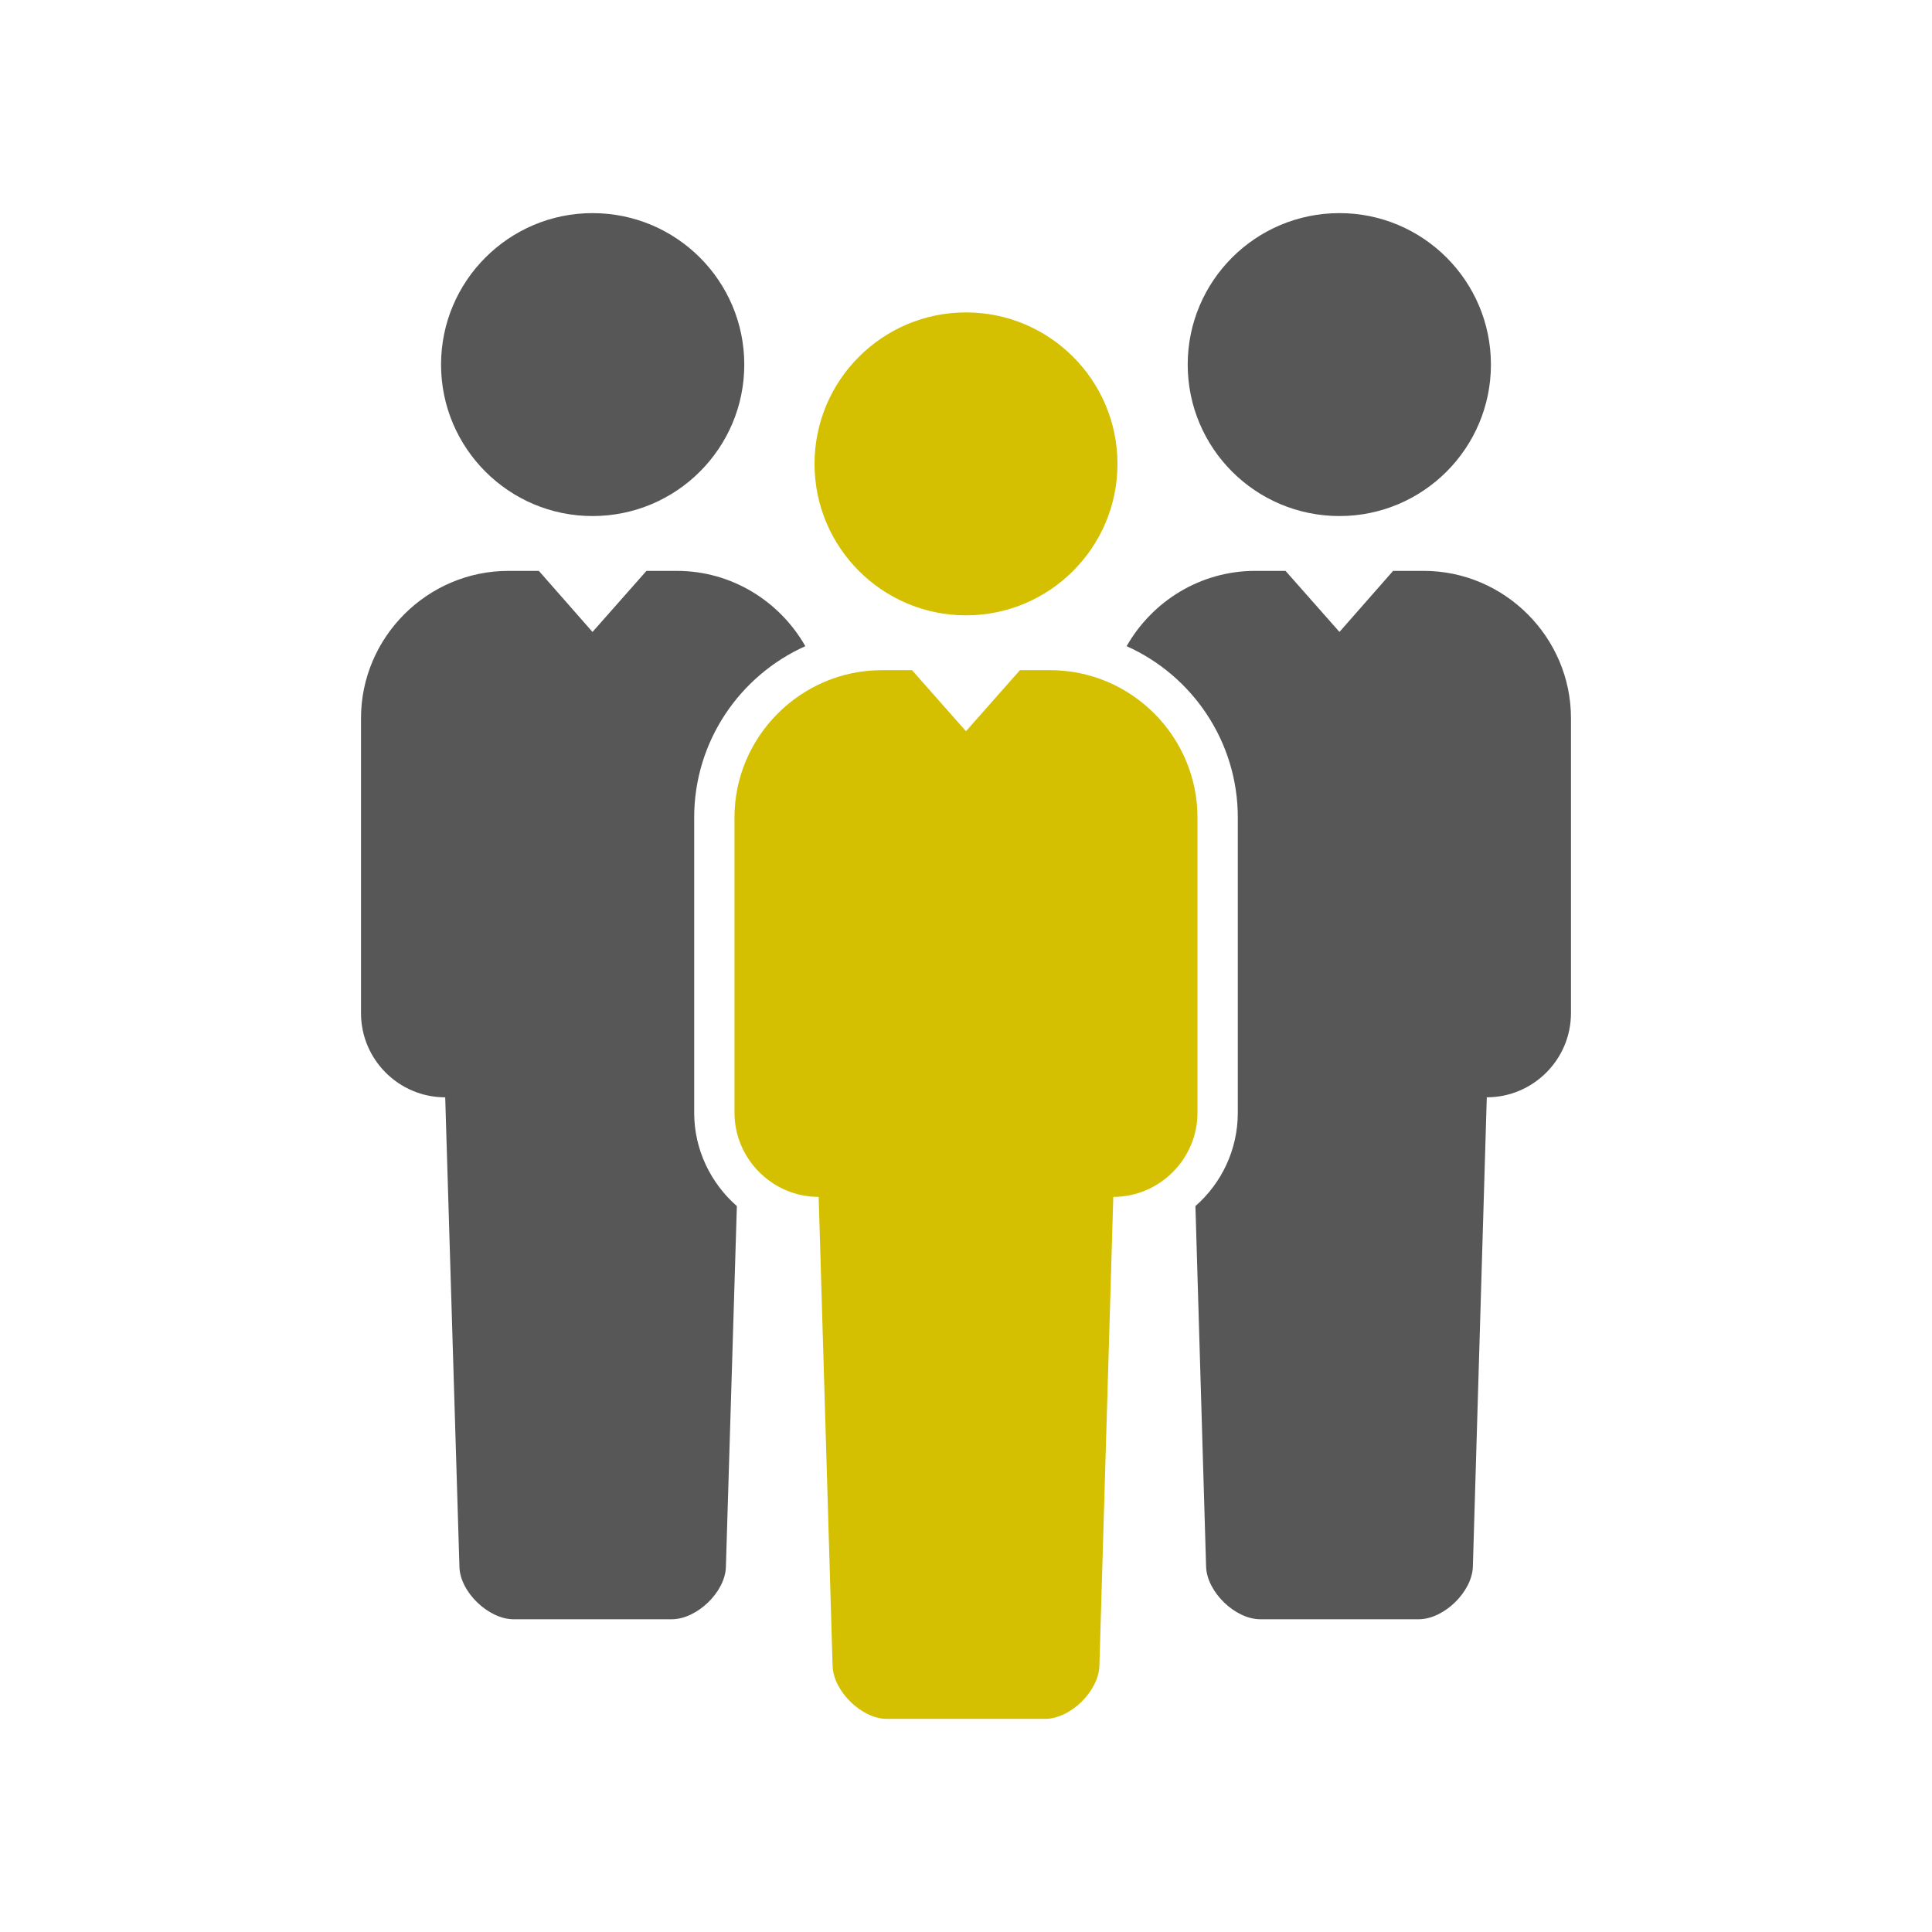
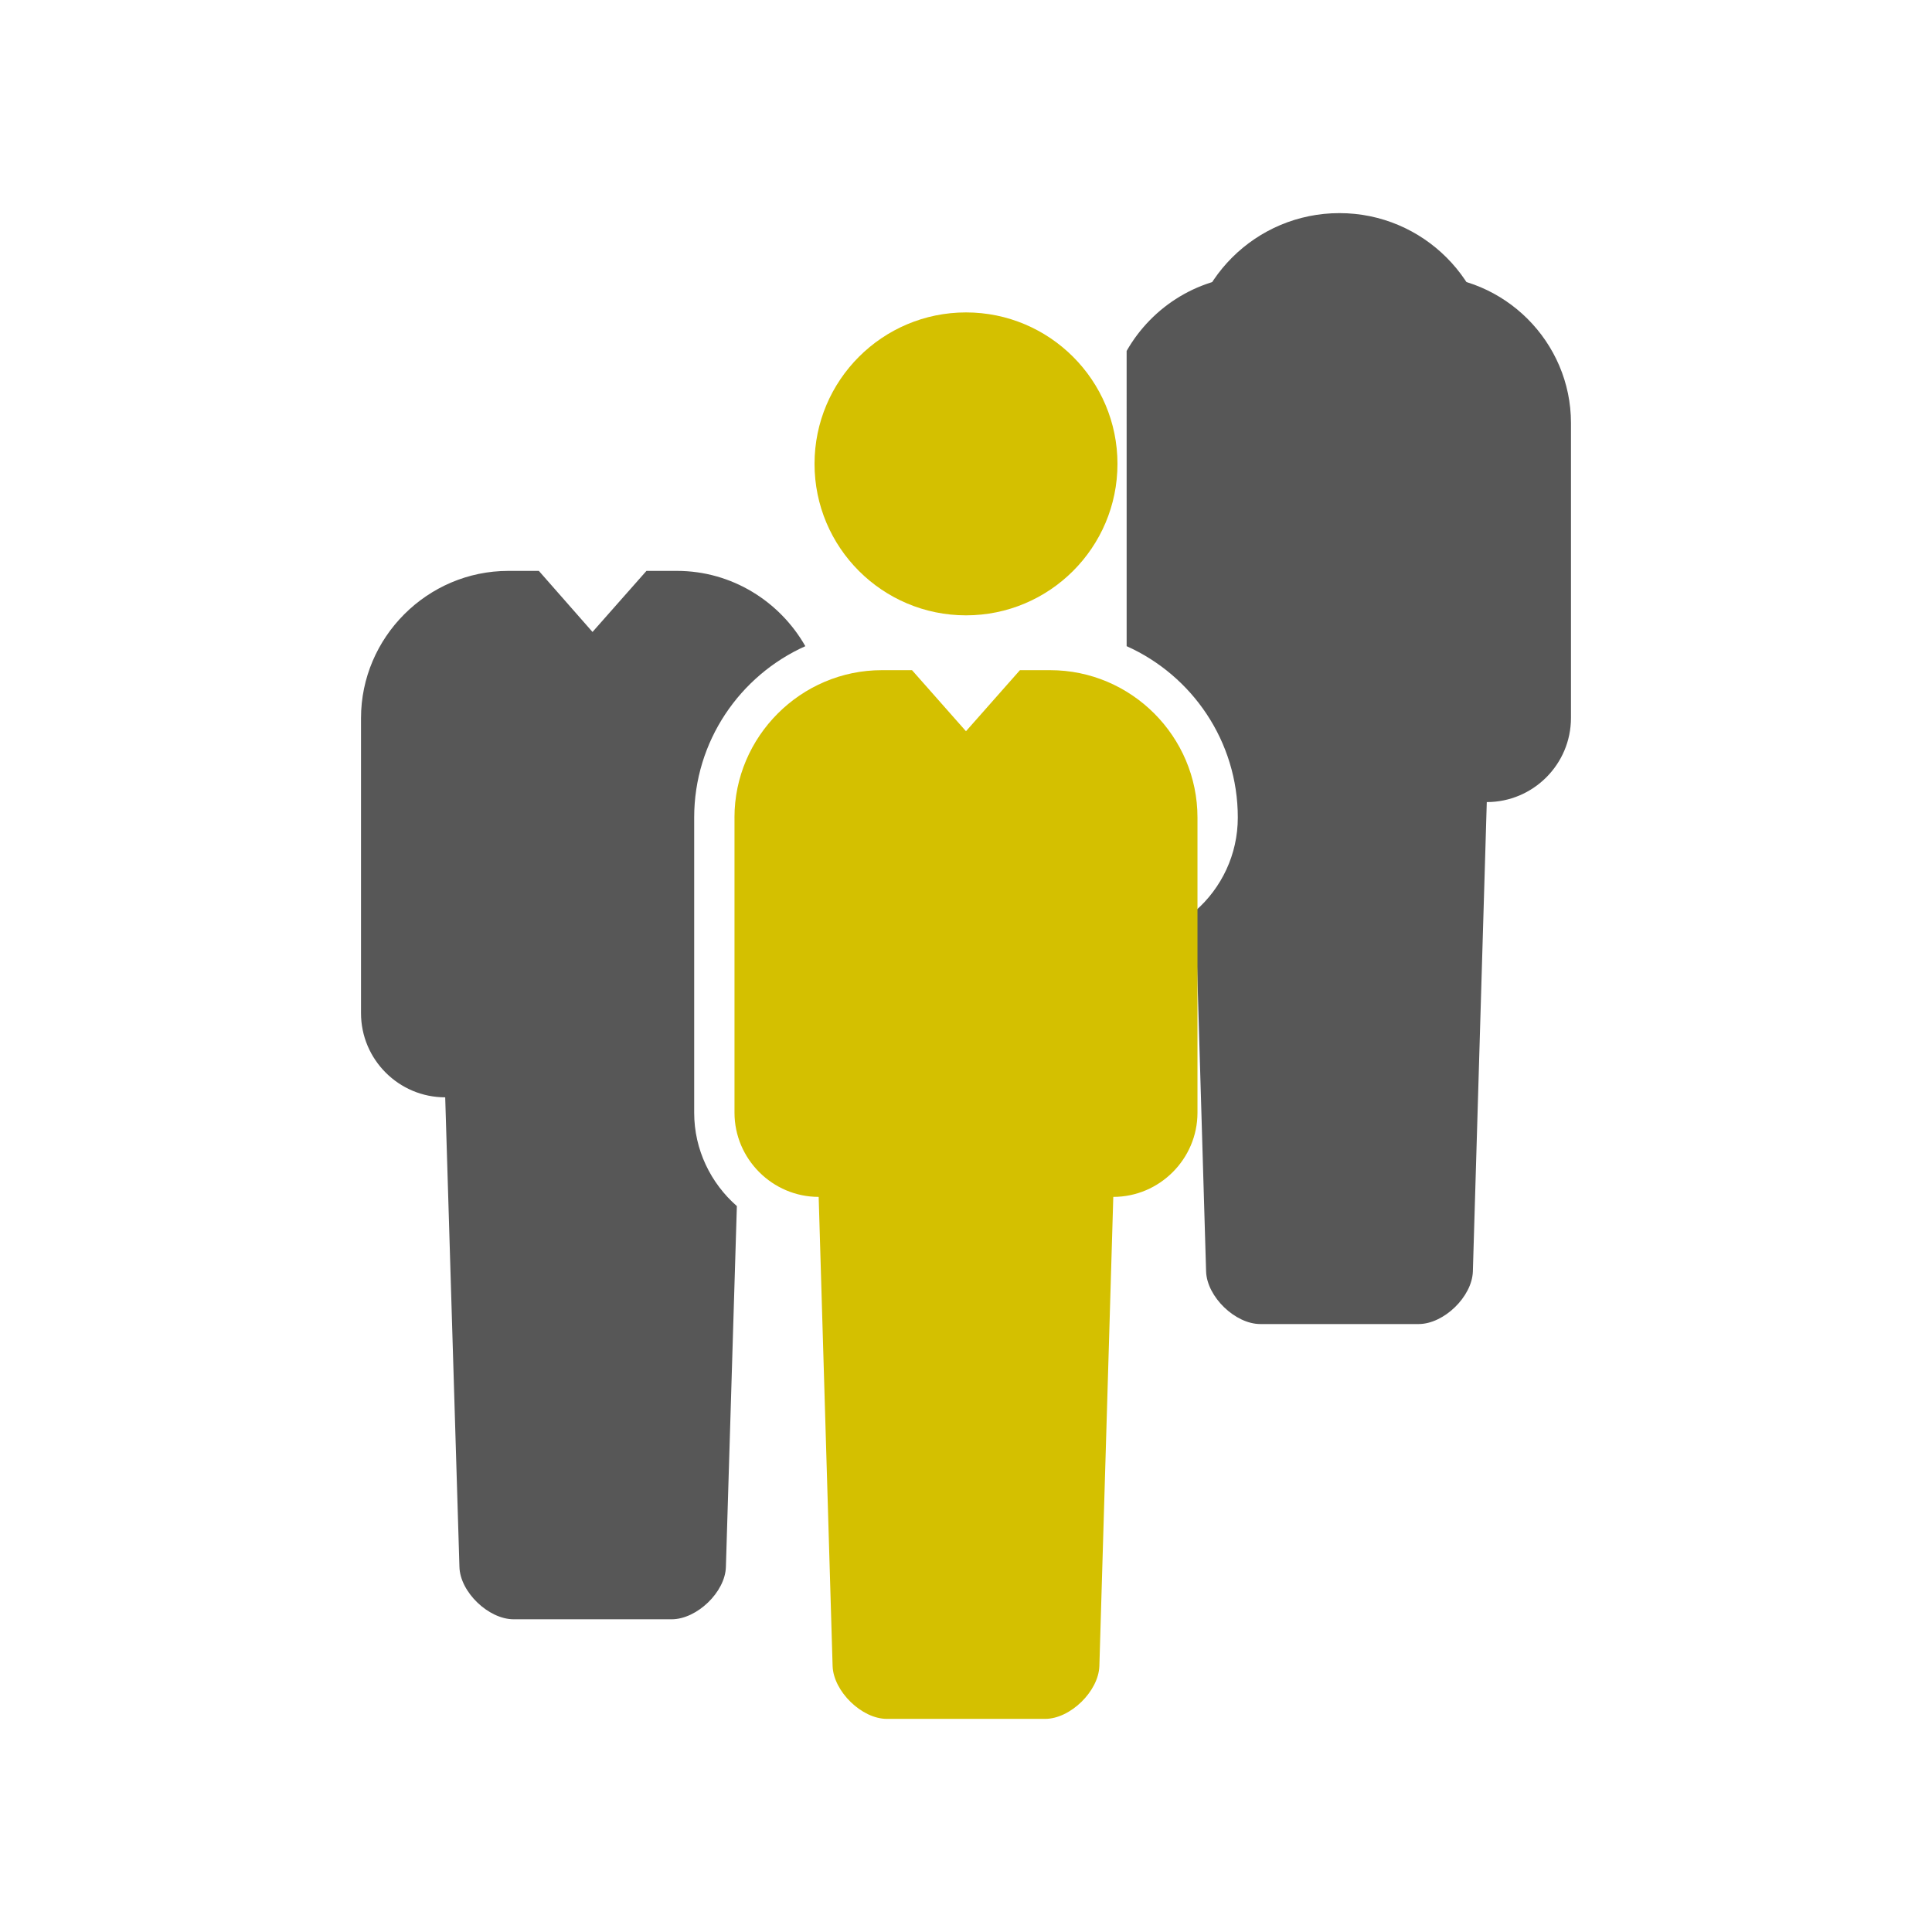
<svg xmlns="http://www.w3.org/2000/svg" id="uuid-01aa43ee-7935-4186-b0f5-ebe4f28f4f34" data-name="Layer 1" width="160" height="160" viewBox="0 0 160 160">
  <defs>
    <style>
      .uuid-26f282f2-9187-4f6b-a957-1e1628e54bdf {
        fill: #d4c000;
      }

      .uuid-26f282f2-9187-4f6b-a957-1e1628e54bdf, .uuid-b980032f-6230-467c-948c-05aa4f359084 {
        fill-rule: evenodd;
      }

      .uuid-b980032f-6230-467c-948c-05aa4f359084 {
        fill: #575757;
      }
    </style>
  </defs>
  <path class="uuid-b980032f-6230-467c-948c-05aa4f359084" d="m36.87,90.875l1.178,38.882c.049,2.086,2.406,4.345,4.492,4.345h13.084c2.086,0,4.443-2.259,4.492-4.345l.908-29.874c-2.16-1.89-3.535-4.664-3.535-7.732v-24.449c0-6.308,3.78-11.757,9.205-14.188-2.111-3.707-6.088-6.235-10.629-6.235h-2.529l-4.467,5.057-4.443-5.057h-2.529c-6.701,0-12.2,5.499-12.2,12.2v24.425c0,3.854,3.142,6.972,6.971,6.972h0Z" />
  <path class="uuid-b980032f-6230-467c-948c-05aa4f359084" d="m98.361,30.193c0,6.923,5.621,12.544,12.568,12.544,6.922,0,12.543-5.621,12.543-12.544,0-6.922-5.621-12.543-12.543-12.543-6.947,0-12.568,5.621-12.568,12.543h0Z" />
-   <path class="uuid-b980032f-6230-467c-948c-05aa4f359084" d="m49.07,42.737c6.947,0,12.568-5.621,12.568-12.544,0-6.922-5.621-12.543-12.568-12.543-6.923,0-12.544,5.621-12.544,12.543,0,6.923,5.621,12.544,12.544,12.544h0Z" />
-   <path class="uuid-b980032f-6230-467c-948c-05aa4f359084" d="m93.304,53.513c5.425,2.431,9.206,7.88,9.206,14.188v24.449c0,3.068-1.35,5.842-3.51,7.732l.884,29.874c.074,2.086,2.405,4.345,4.492,4.345h13.108c2.086,0,4.419-2.259,4.492-4.345l1.153-38.882c3.829,0,6.972-3.118,6.972-6.972v-24.425c0-6.701-5.499-12.2-12.201-12.2h-2.528l-4.443,5.057-4.468-5.057h-2.504c-4.566,0-8.542,2.529-10.654,6.235h0Z" />
+   <path class="uuid-b980032f-6230-467c-948c-05aa4f359084" d="m93.304,53.513c5.425,2.431,9.206,7.88,9.206,14.188c0,3.068-1.35,5.842-3.51,7.732l.884,29.874c.074,2.086,2.405,4.345,4.492,4.345h13.108c2.086,0,4.419-2.259,4.492-4.345l1.153-38.882c3.829,0,6.972-3.118,6.972-6.972v-24.425c0-6.701-5.499-12.2-12.201-12.2h-2.528l-4.443,5.057-4.468-5.057h-2.504c-4.566,0-8.542,2.529-10.654,6.235h0Z" />
  <g>
    <path class="uuid-26f282f2-9187-4f6b-a957-1e1628e54bdf" d="m80,50.96c6.923,0,12.544-5.621,12.544-12.544,0-6.922-5.621-12.543-12.544-12.543s-12.544,5.621-12.544,12.543c0,6.923,5.621,12.544,12.544,12.544h0Z" />
    <path class="uuid-26f282f2-9187-4f6b-a957-1e1628e54bdf" d="m60.828,67.701v24.449c0,3.829,3.142,6.972,6.971,6.972l1.154,38.858c.074,2.086,2.406,4.37,4.492,4.37h13.108c2.086,0,4.419-2.283,4.492-4.37l1.153-38.858c3.829,0,6.972-3.143,6.972-6.972v-24.449c0-6.701-5.474-12.2-12.2-12.2h-2.504l-4.468,5.057-4.468-5.057h-2.504c-6.702,0-12.2,5.499-12.2,12.2h0Z" />
  </g>
</svg>